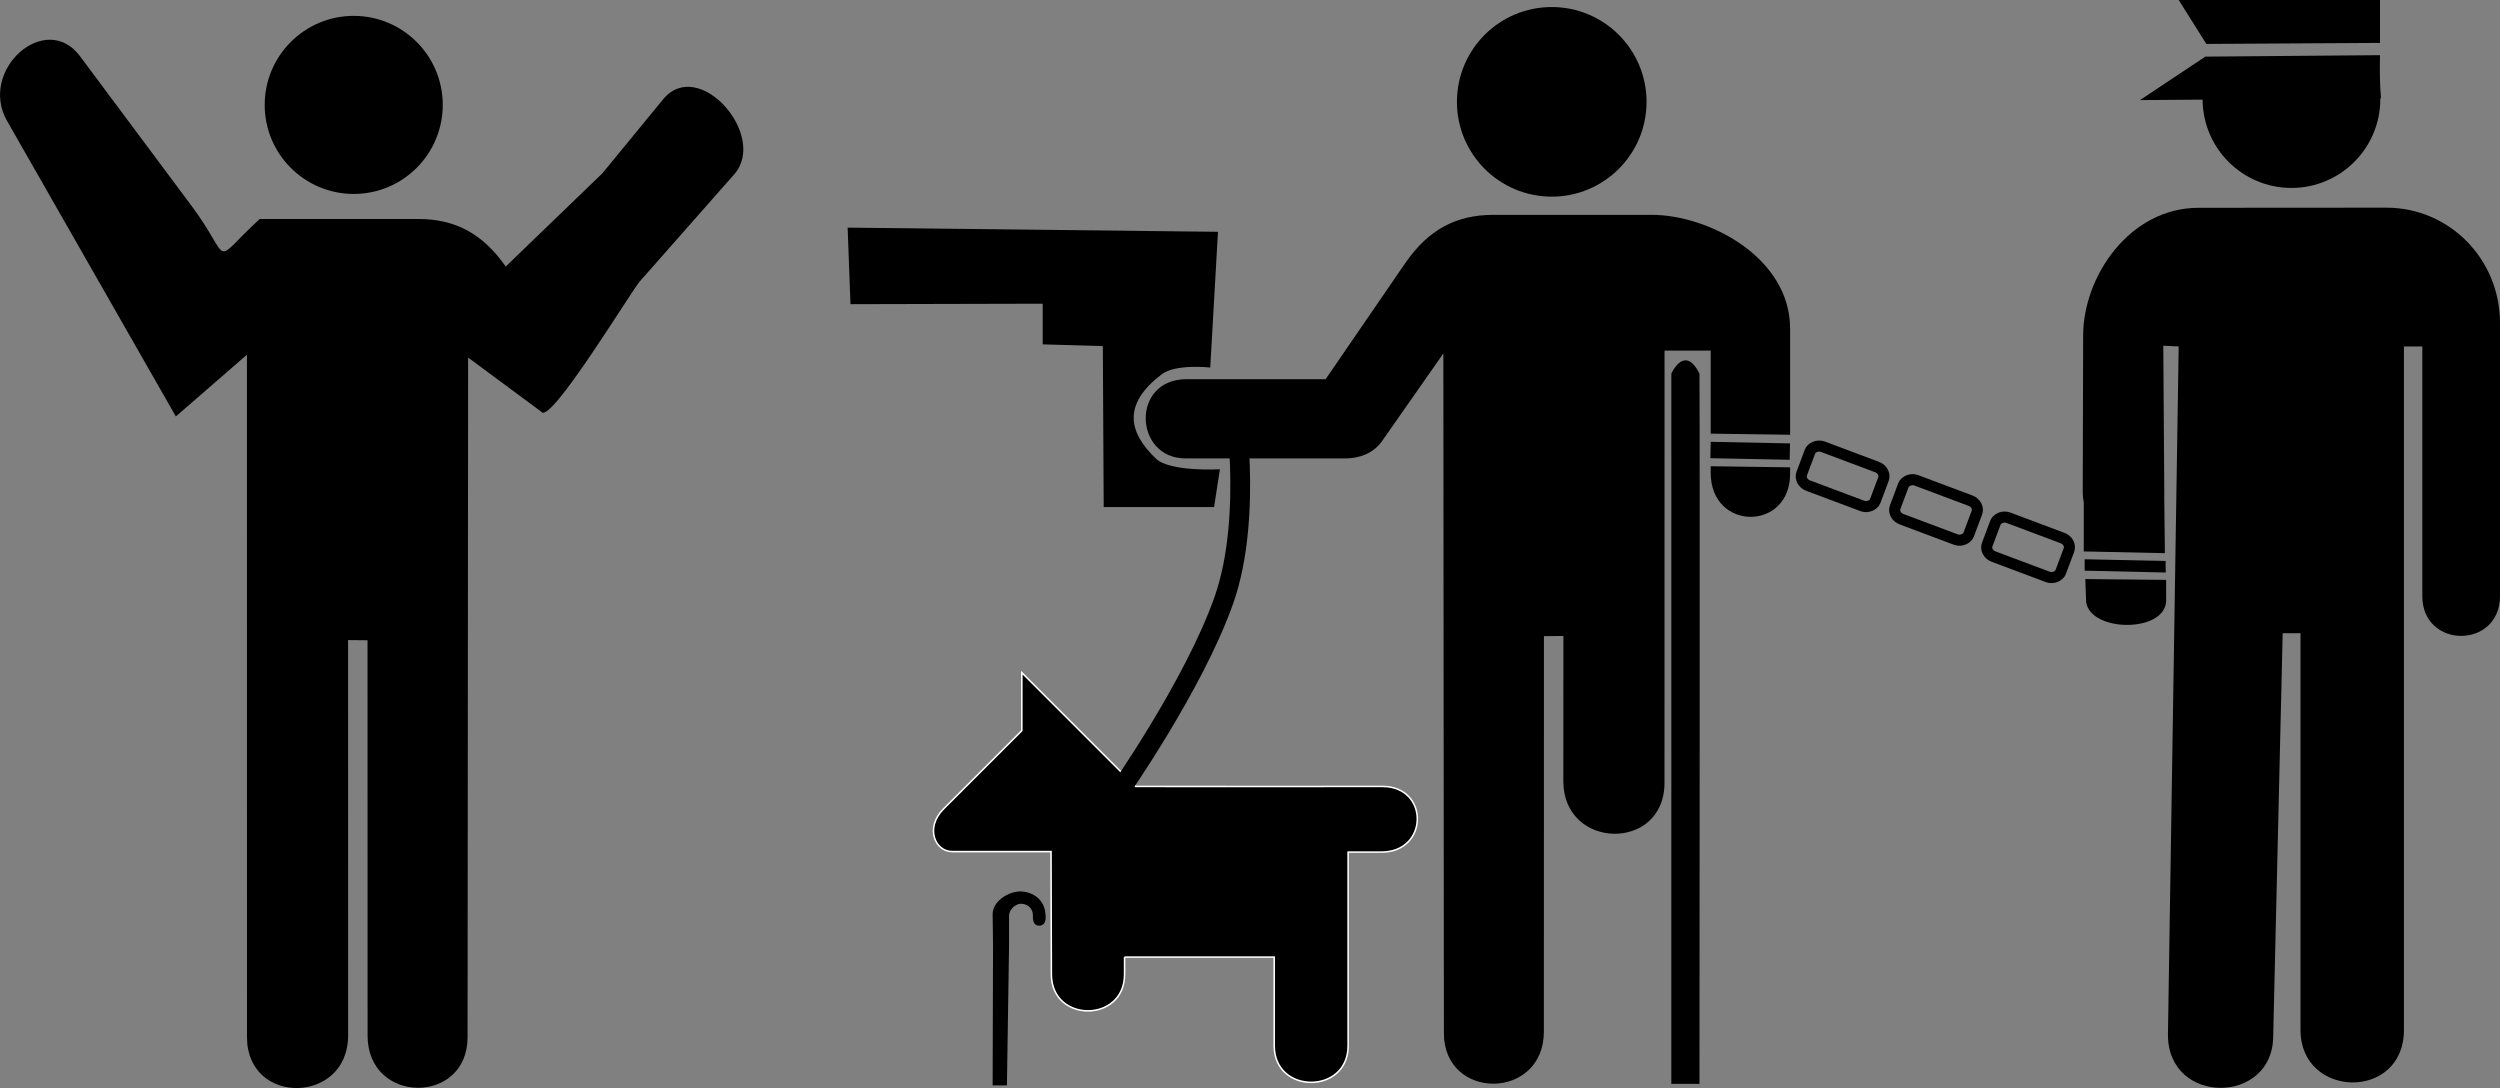
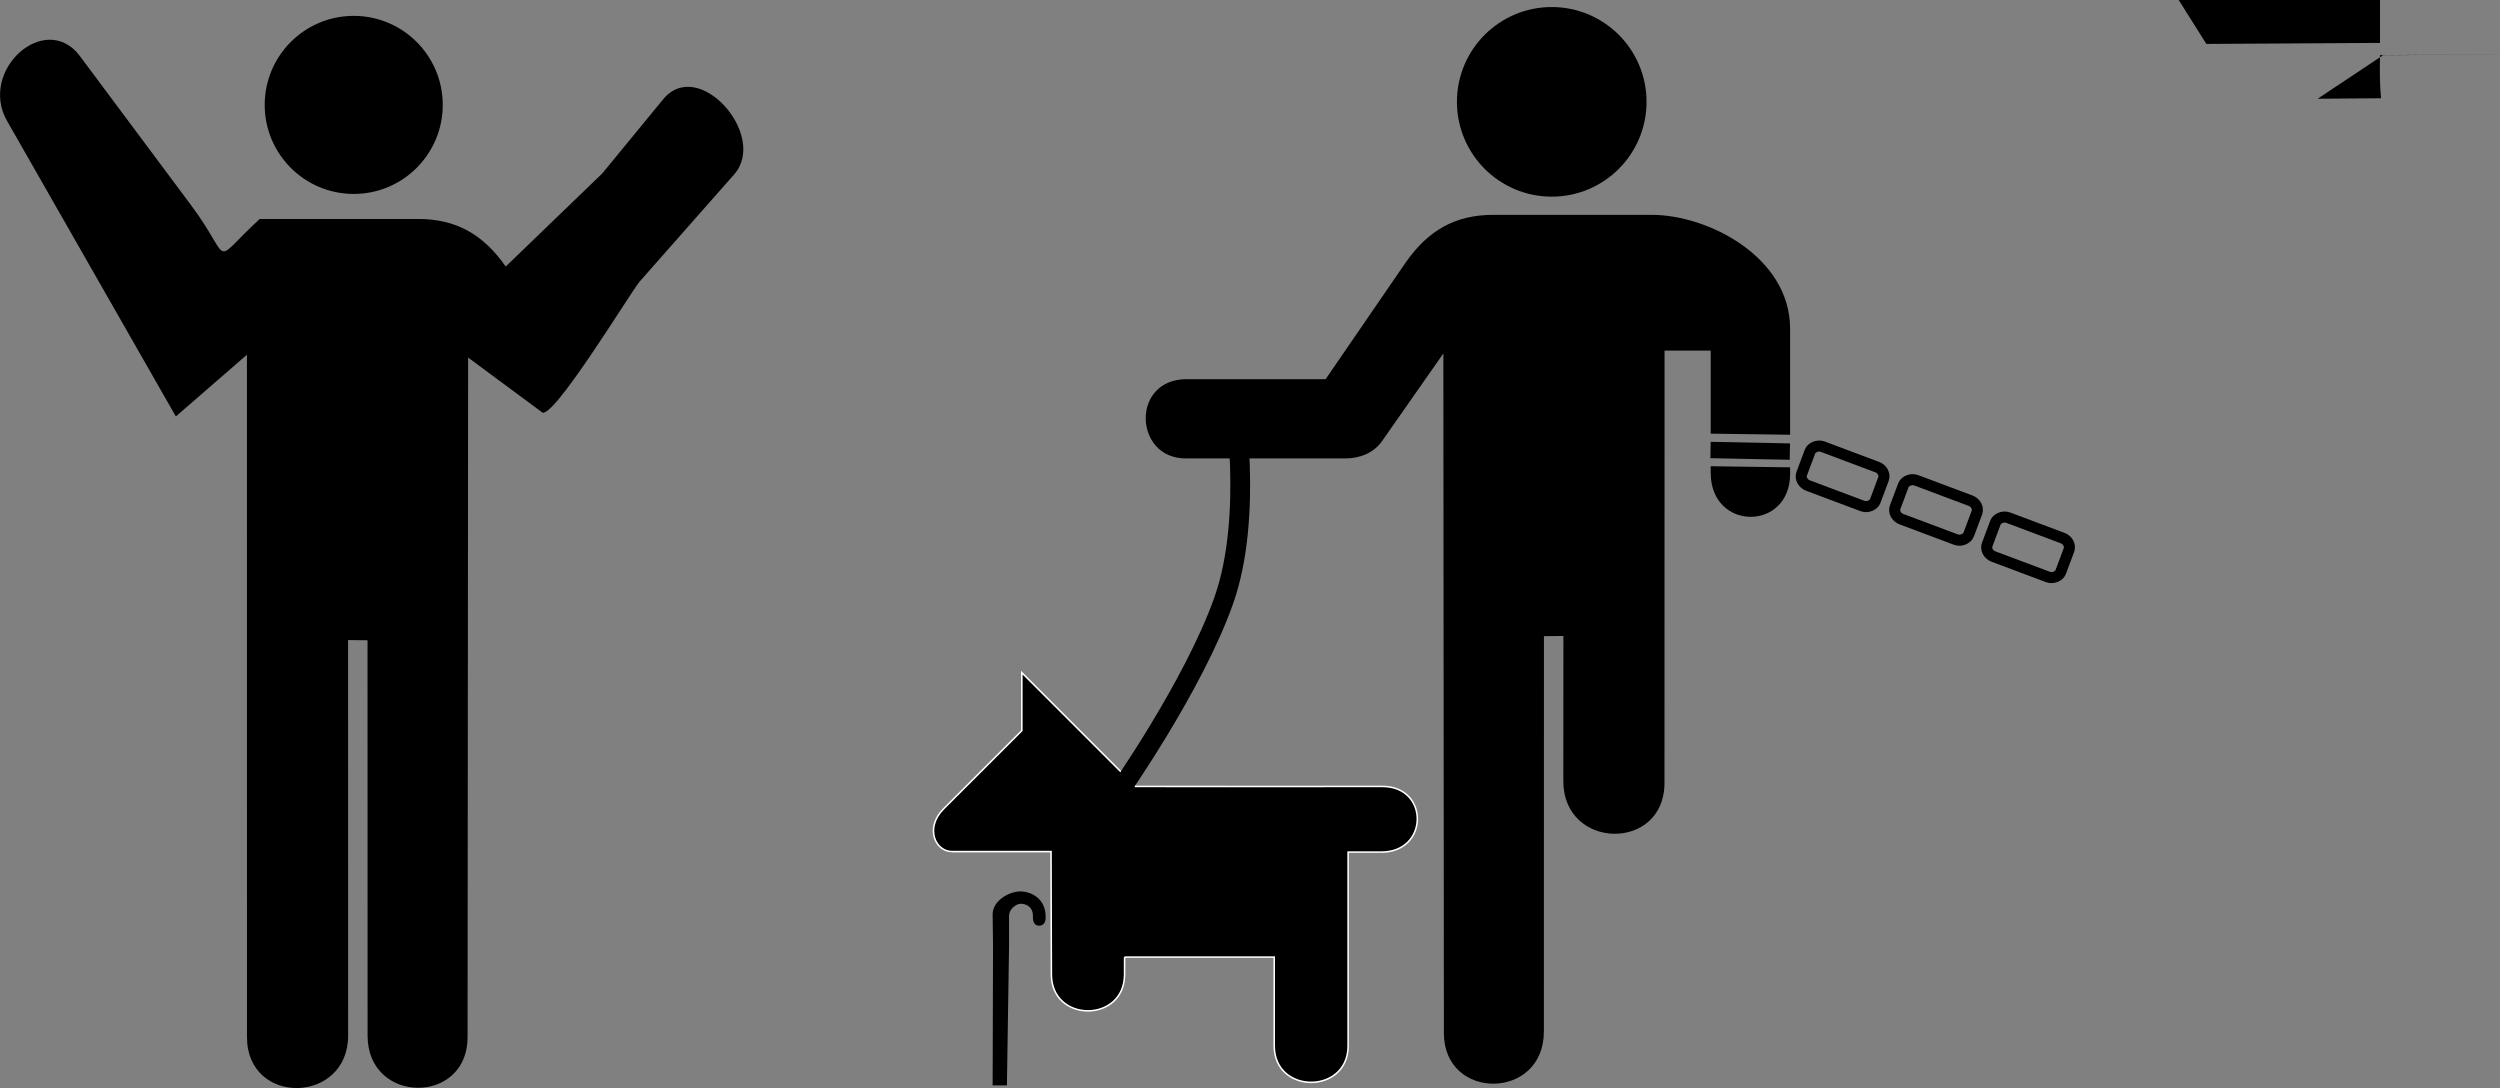
<svg xmlns="http://www.w3.org/2000/svg" version="1.0" width="699.487" id="svg3784" height="304.443">
  <rect width="100%" height="100%" fill="#808080" stroke="none" />
  <defs id="defs3786" />
  <path style="fill:#000000;stroke:none;stroke-width:0.452" id="path3804" d="m 292.563,256.529 c 0,-5.481 -4.489,-7.12 -7.062,-7.12 -3.232,0 -7.766,2.658 -7.766,6.411 l 0.112,8.84 -0.113,39.029 h 3.997 l 0.598,-39.029 c 0,0 0,-8.368 0,-8.4 0,-1.966 2.035,-3.396 3.292,-3.396 1.589,0 3.386,0.953 3.386,3.396 0,0 -0.274,2.74 1.701,2.74 1.975,0 1.855,-2.085 1.855,-2.472 z" />
  <path style="fill:#000000;stroke:#ffffff;stroke-width:0.435" id="path3137" d="m 314.625,267.796 h 41.899 v 24.825 c 0,13.623 20.675,13.623 20.675,0 v -54.205 h 9.301 c 13.3,0 13.421,-18.376 0.312,-18.376 H 370.181 v 0.022 l -52.455,-0.019 -31.828,-31.828 v 16.213 c 0,0 -21.955,21.954 -22.023,22.024 -5.126,5.318 -2.175,11.818 2.545,11.818 h 27.65 l 0.098,34.35 c 0,13.623 20.481,13.623 20.481,0 v -4.825" />
  <path id="path3088" d="m 345.061,110.204 c 0,0 5.808,33.722 -2.623,57.701 -8.43,23.98 -30.039,54.644 -30.039,54.644" style="fill:none;fill-opacity:0.75;fill-rule:evenodd;stroke:#000000;stroke-width:5.531;stroke-linecap:butt;stroke-linejoin:miter;stroke-miterlimit:4;stroke-dasharray:none;stroke-opacity:1" />
  <g transform="matrix(0.609,0,0,0.609,371.89,1.968)" id="g1519">
    <path d="m 102.263,87.116 c 24.053,0 43.556,-19.503 43.556,-43.558 C 145.82,19.503 126.317,0 102.263,0 78.207,0 58.707,19.503 58.707,43.557 c 0,24.055 19.5,43.558 43.556,43.558 z" id="path1521" style="fill:#000000;stroke:none;stroke-width:1.067" />
    <path d="" id="path1523" style="fill:#000000;stroke:none;stroke-width:1.067" />
  </g>
-   <path id="rect2843" d="m 467.631,104.536 v 198.717 h 7.873 c 0,0 0.149,-181.724 0,-198.717 -4.18,-8.355 -7.873,0 -7.873,0 z" style="color:#000000;font-style:normal;font-variant:normal;font-weight:normal;font-stretch:normal;font-size:medium;line-height:normal;font-family:sans-serif;font-variant-ligatures:normal;font-variant-position:normal;font-variant-caps:normal;font-variant-numeric:normal;font-variant-alternates:normal;font-feature-settings:normal;text-indent:0;text-align:start;text-decoration:none;text-decoration-line:none;text-decoration-style:solid;text-decoration-color:#000000;letter-spacing:normal;word-spacing:normal;text-transform:none;writing-mode:lr-tb;direction:ltr;text-orientation:mixed;dominant-baseline:auto;baseline-shift:baseline;text-anchor:start;white-space:normal;shape-padding:0;clip-rule:nonzero;display:inline;overflow:visible;visibility:visible;opacity:1;isolation:auto;mix-blend-mode:normal;color-interpolation:sRGB;color-interpolation-filters:linearRGB;solid-color:#000000;solid-opacity:1;vector-effect:none;fill:#000000;fill-opacity:1;fill-rule:nonzero;stroke:none;stroke-width:9.058;stroke-linecap:butt;stroke-linejoin:miter;stroke-miterlimit:4;stroke-dasharray:none;stroke-dashoffset:0;stroke-opacity:1;color-rendering:auto;image-rendering:auto;shape-rendering:auto;text-rendering:auto;enable-background:accumulate" />
  <path style="fill:#000000;stroke:none;stroke-width:0.61" id="path3306" d="M 478.648,130.452 V 98.094 h -12.916 l -0.017,120.971 c 0,19.284 -28.301,18.797 -28.301,-0.487 l 0.017,-40.638 -5.445,0.052 -0.017,110.637 c 0,19.285 -27.974,19.458 -27.974,0.436 L 403.844,98.891 386.777,123.29 c -2.454,3.663 -6.724,4.97 -10.232,4.97 h -44.837 c -14.461,0 -15.338,-22.168 0.293,-22.168 h 38.901 l 22.418,-32.669 c 6.405,-9.15 14.03,-13.309 24.536,-13.309 h 44.294 c 15.787,0 38.713,11.811 38.713,31.866 v 29.658 l -22.217,-0.305 v 10.959 c 0,16.372 22.217,16.372 22.217,0.293 v -1.827" />
-   <path style="fill:#000000;fill-opacity:1;fill-rule:evenodd;stroke:none;stroke-width:1px;stroke-linecap:butt;stroke-linejoin:miter;stroke-opacity:1" d="m 325.065,104.701 c -10.756,8.171 -9.66,15.995 -1.612,23.651 3.931,3.739 17.867,2.949 17.867,2.949 l -1.626,10.566 -30.885,1e-5 -0.243,-45.03 -16.826,-0.485 v -11.379 l -53.78,0.132 -0.799,-21.416 103.62,1.167 -2.163,37.972 c 0,0 -9.666,-1.08 -13.555,1.874 z" id="path289135" />
  <g transform="matrix(0.61,0,0,0.61,300.866,9.215)" id="g289137">
    <path style="fill:#000000;stroke:none" id="path289129" d="m -330.977,73.848 c -22.55,0 -40.834,-18.284 -40.834,-40.835 0,-22.552 18.284,-40.836 40.834,-40.836 22.552,0 40.834,18.284 40.834,40.836 0,22.551 -18.282,40.835 -40.834,40.835 z" />
    <path style="fill:#000000;stroke:none" id="path289131" d="m -278.509,148.9 -0.25,311.75 c 0,31.184 -45.858,30.899 -45.858,-0.714 l -0.027,-181.366 -8.926,-0.086 0.028,181.367 c 0,31.612 -46.393,32.411 -46.393,0.799 l -0.027,-313.057 -32.601,28.318 -77.404,-135.519 c -13.311,-23.305 17.679,-50.859 33.432,-29.726 l 50.973,68.379 c 19.649,26.358 8.255,27.605 31.469,6.288 h 72.611 c 17.222,0 29.722,6.817 40.222,21.817 l 44.302,-42.728 27.9,-33.982 c 16.26,-19.804 48.255,16.673 32.574,34.452 l -43.294,49.085 c -3.804,4.313 -41.068,65.82 -45.091,59.816 z" />
  </g>
  <g transform="matrix(-0.609,0,0,0.609,699.487,2.857)" id="g1519-5">
-     <path style="fill:#000000;stroke:none" d="M 119.541,-2.857 V 9.154 l 48.617,0.285 7.74,-12.297 z m 0,15.443 c 0.081,3.845 0.084,8.239 -0.285,12.061 l 0.207,0.002 c -7.3e-4,0.079 -0.006,0.151 -0.006,0.23 0,13.74 11.138,24.879 24.879,24.879 13.687,0 24.791,-11.056 24.875,-24.725 l 17.537,0.137 -18.303,-12.174 -48.904,-0.41 z" transform="matrix(1.641,0,0,1.641,-141.035,-2.8565044e-5)" id="path1521-3" />
+     <path style="fill:#000000;stroke:none" d="M 119.541,-2.857 V 9.154 l 48.617,0.285 7.74,-12.297 z m 0,15.443 c 0.081,3.845 0.084,8.239 -0.285,12.061 l 0.207,0.002 l 17.537,0.137 -18.303,-12.174 -48.904,-0.41 z" transform="matrix(1.641,0,0,1.641,-141.035,-2.8565044e-5)" id="path1521-3" />
    <path style="fill:#000000;stroke:none" id="path1523-3" d="" />
  </g>
-   <path style="fill:#000000;stroke:none" d="m 667.7,58.105 c 17.618,0 31.787,14.369 31.787,32.291 v 76.385 c 0,14.851 -21.734,14.851 -21.734,0 V 96.936 h -5.145 V 288.184 c 0,19.856 -28.941,19.271 -28.941,0 V 177.166 h -4.984 l -2.654,112.713 c 0,19.271 -29.451,19.506 -29.451,-0.35 l 3.006,-192.594 -4.307,-0.211 0.279,41.49 c 0,0.143 -0.015,0.274 -0.019,0.414 l 0.189,16.145 -22.699,-0.486 v -13.775 c -0.186,-0.867 -0.292,-1.794 -0.289,-2.789 l 0.117,-43.811 c 0,-16.526 12.955,-35.771 32.299,-35.771 l 52.547,-0.035 z m -84.424,98.373 22.648,0.473 0.004,1.604 0.047,1.627 -22.699,-0.512 v -3.191 z m 0.184,5.541 22.602,0.229 0.018,5.885 c -0.332,8.986 -21.146,8.801 -22.385,0.33 l -0.234,-6.443 z" id="path1525" />
  <g transform="rotate(20.559,512.673,817.329)" id="g108">
    <rect rx="2.848" ry="2.529" y="170.39" x="-341.684" height="11.632" width="21.95" id="rect289850" style="opacity:1;fill:none;fill-opacity:1;stroke:#000000;stroke-width:3.098;stroke-linecap:round;stroke-linejoin:round;stroke-miterlimit:4;stroke-dasharray:none;stroke-opacity:1" transform="scale(-1,1)" />
    <rect style="opacity:1;fill:none;fill-opacity:1;stroke:#000000;stroke-width:3.098;stroke-linecap:round;stroke-linejoin:round;stroke-miterlimit:4;stroke-dasharray:none;stroke-opacity:1" id="rect289852" width="21.95" height="11.632" x="-313.897" y="169.639" ry="2.529" rx="2.848" transform="scale(-1,1)" />
    <rect rx="2.848" ry="2.529" y="170.016" x="-286.122" height="11.632" width="21.95" id="rect289854" style="opacity:1;fill:none;fill-opacity:1;stroke:#000000;stroke-width:3.098;stroke-linecap:round;stroke-linejoin:round;stroke-miterlimit:4;stroke-dasharray:none;stroke-opacity:1" transform="scale(-1,1)" />
  </g>
  <rect transform="rotate(1.15)" ry="0" y="113.989" x="481.034" height="4.581" width="22.191" id="rect89" style="color:#000000;clip-rule:nonzero;display:inline;overflow:visible;visibility:visible;opacity:1;isolation:auto;mix-blend-mode:normal;color-interpolation:sRGB;color-interpolation-filters:linearRGB;solid-color:#000000;solid-opacity:1;vector-effect:none;fill:#000000;fill-opacity:1;fill-rule:evenodd;stroke:none;stroke-width:0.61;stroke-linecap:butt;stroke-linejoin:miter;stroke-miterlimit:4;stroke-dasharray:none;stroke-dashoffset:0;stroke-opacity:1;color-rendering:auto;image-rendering:auto;shape-rendering:auto;text-rendering:auto;enable-background:accumulate" />
</svg>